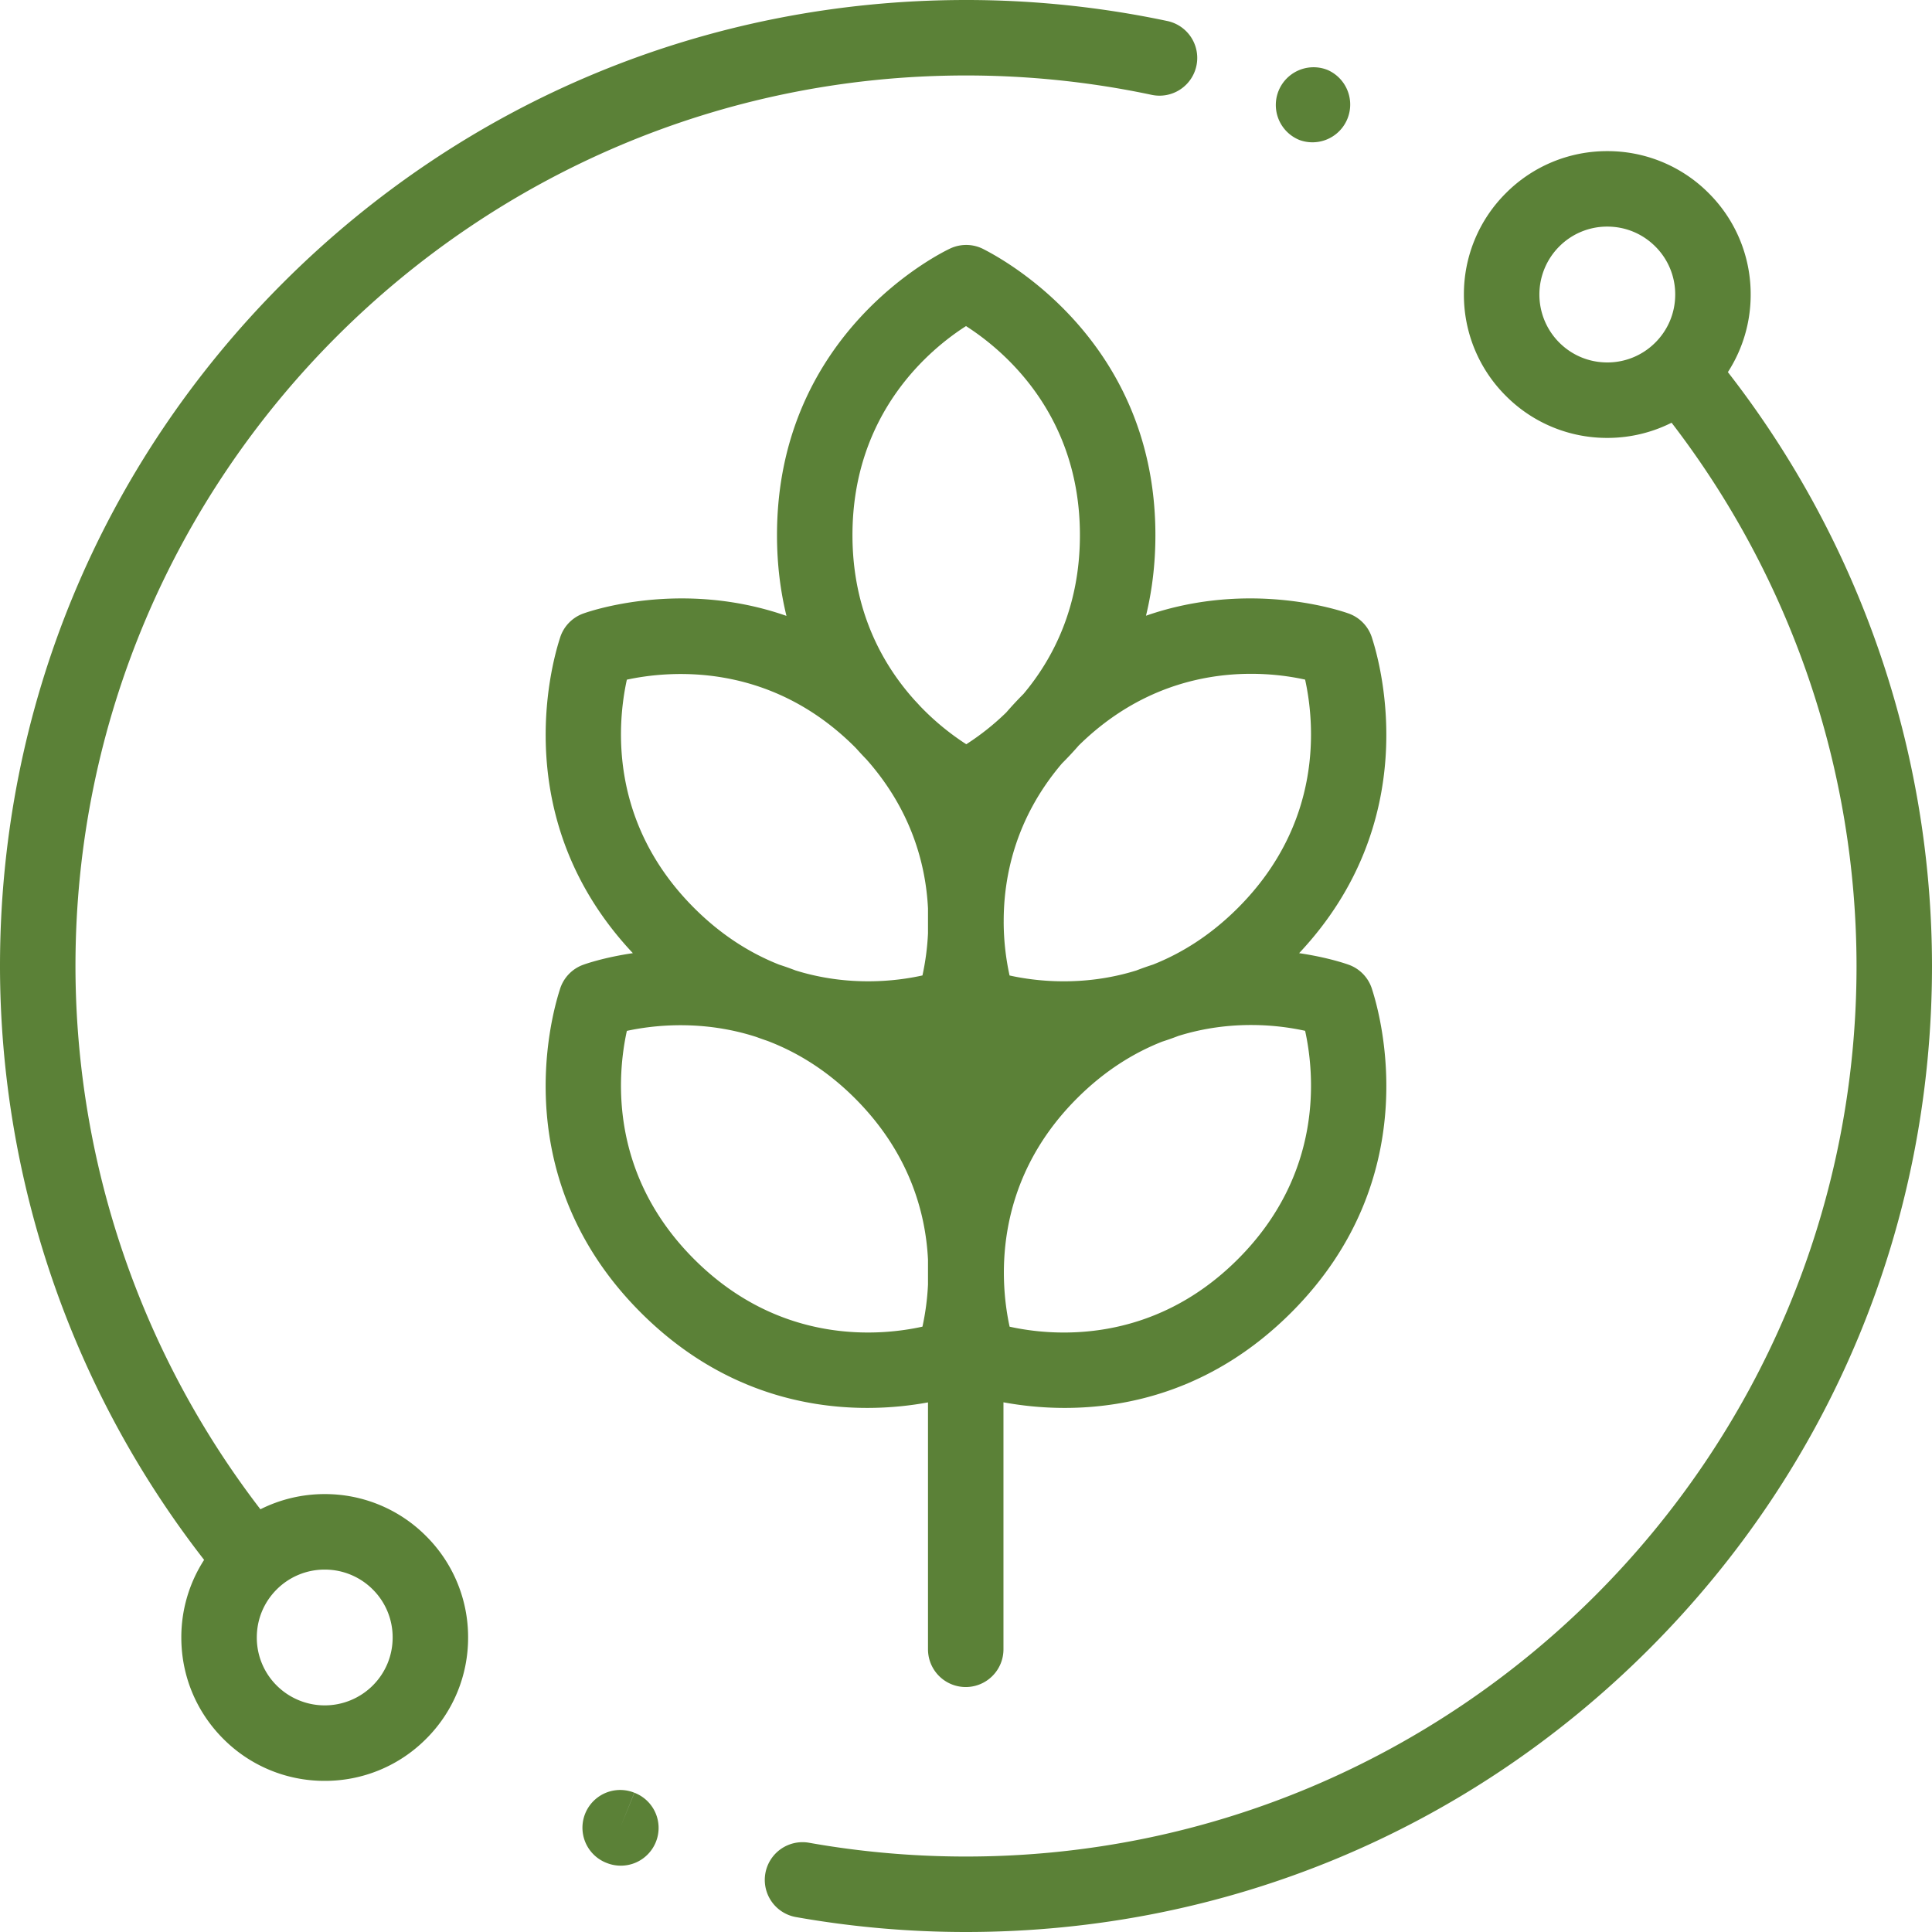
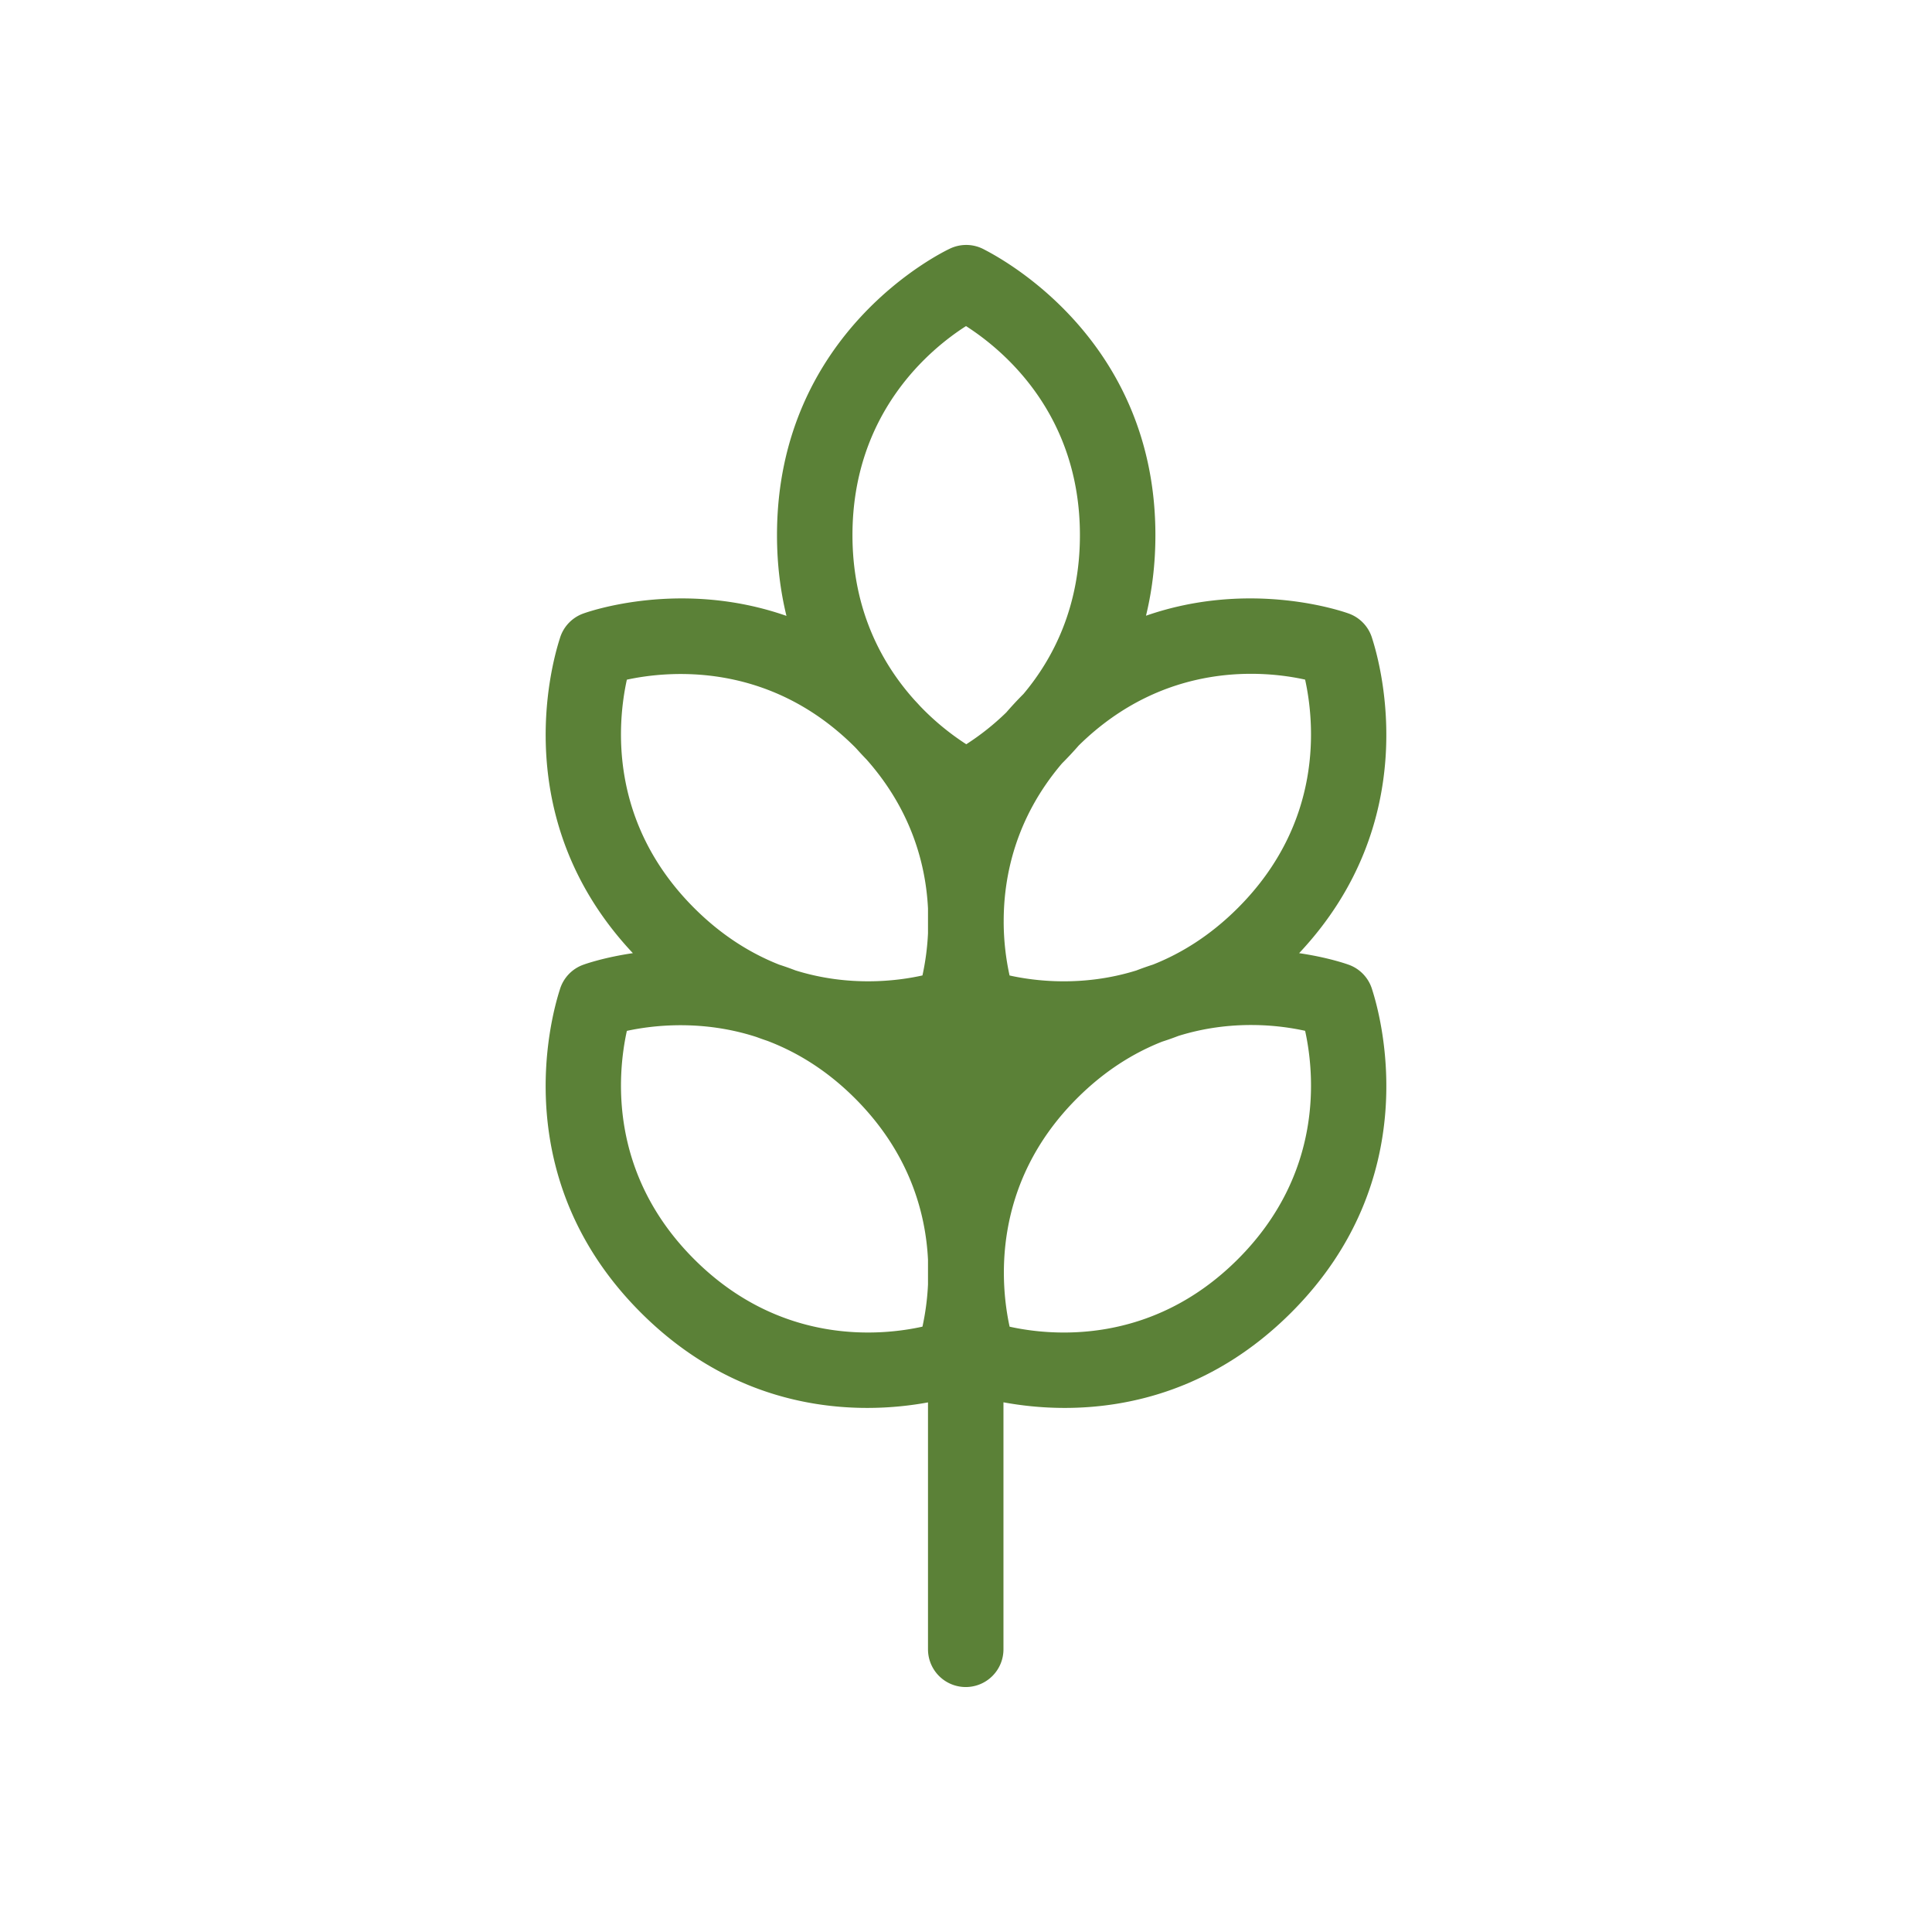
<svg xmlns="http://www.w3.org/2000/svg" fill="none" viewBox="0 0 115 115">
  <g fill="#5B8137" clip-path="url(#a)">
    <path d="M81.677 58.908a2.246 2.246 0 0 0-1.385-1.479c-.136-.05-1.243-.441-2.963-.693 7.347-7.817 4.921-16.95 4.348-18.733a2.246 2.246 0 0 0-1.385-1.479c-.315-.115-5.814-2.054-12.078.126.353-1.45.56-3.046.56-4.797 0-11.2-8.482-16.123-10.184-16.997a2.245 2.245 0 0 0-2.024-.067c-.421.196-10.316 4.931-10.316 17.064 0 1.754.208 3.353.563 4.807-6.276-2.195-11.79-.251-12.105-.136a2.246 2.246 0 0 0-1.384 1.479c-.574 1.783-3 10.916 4.347 18.733-1.72.252-2.827.644-2.963.694-.677.247-1.186.8-1.385 1.478-.585 1.82-3.102 11.3 4.818 19.22 4.584 4.584 9.67 5.677 13.482 5.677 1.41 0 2.644-.15 3.615-.329v14.697a2.246 2.246 0 0 0 4.492 0V83.471c.976.18 2.221.334 3.647.334 3.811 0 8.899-1.094 13.482-5.677 7.92-7.92 5.403-17.4 4.818-19.22Zm-26.44 17.567a14.966 14.966 0 0 1-.329 2.492c-2.4.534-8.408 1.168-13.59-4.015-5.105-5.105-4.57-11.012-4.005-13.59 1.51-.328 4.456-.693 7.717.365.215.08.429.156.642.227 1.727.655 3.52 1.724 5.22 3.423 3.238 3.24 4.206 6.8 4.346 9.6v1.498Zm0-20.905a14.957 14.957 0 0 1-.329 2.492c-1.487.331-4.36.699-7.562-.301a18.098 18.098 0 0 0-.967-.342c-1.675-.662-3.41-1.721-5.061-3.372-5.105-5.105-4.57-11.012-4.005-13.59 2.399-.52 8.423-1.14 13.579 4.016l.094.098c.197.221.395.433.592.636 2.689 3.034 3.53 6.275 3.66 8.865v1.498Zm2.279-11.27a15.268 15.268 0 0 1-2.749-2.27 20.478 20.478 0 0 0-.32-.346c-1.877-2.084-3.705-5.282-3.705-9.83 0-7.322 4.685-11.121 6.759-12.444 2.22 1.421 6.78 5.22 6.78 12.443 0 4.292-1.61 7.372-3.36 9.454-.364.364-.704.732-1.025 1.102a15.081 15.081 0 0 1-2.38 1.892Zm2.228 10.542c-.003-2.637.68-6.126 3.472-9.403.33-.33.663-.683.993-1.063 5.154-5.07 11.091-4.45 13.477-3.923.565 2.575 1.104 8.486-4.004 13.594-1.648 1.648-3.38 2.707-5.052 3.369-.325.105-.654.22-.984.348-3.201.997-6.072.629-7.553.3a15.07 15.07 0 0 1-.35-3.164l.001-.058Zm13.938 20.11c-5.183 5.183-11.19 4.549-13.586 4.017-.522-2.39-1.153-8.426 4.012-13.591 1.653-1.653 3.389-2.713 5.065-3.374.32-.103.642-.216.966-.341 3.195-.998 6.06-.634 7.547-.305.565 2.575 1.104 8.486-4.004 13.594Z" />
-     <path d="M69.484 1.251A57.888 57.888 0 0 0 57.5 0C42.141 0 27.702 5.98 16.841 16.841 5.981 27.701 0 42.141 0 57.5a57.61 57.61 0 0 0 12.15 35.35 8.475 8.475 0 0 0-1.357 4.619c0 2.28.888 4.423 2.5 6.035a8.48 8.48 0 0 0 6.035 2.5 8.48 8.48 0 0 0 6.035-2.5 8.478 8.478 0 0 0 2.5-6.035 8.48 8.48 0 0 0-2.5-6.035 8.478 8.478 0 0 0-6.035-2.5 8.496 8.496 0 0 0-3.827.904A53.107 53.107 0 0 1 4.492 57.5c0-29.229 23.78-53.008 53.008-53.008 3.724 0 7.443.388 11.052 1.154a2.246 2.246 0 1 0 .932-4.395ZM16.47 94.61a4.03 4.03 0 0 1 2.86-1.182 4.03 4.03 0 0 1 2.858 1.182 4.016 4.016 0 0 1 1.184 2.859c0 1.08-.42 2.095-1.184 2.859a4.048 4.048 0 0 1-5.718 0 4.017 4.017 0 0 1-1.184-2.86c0-1.08.42-2.094 1.184-2.858Zm86.38-72.46a8.478 8.478 0 0 0 1.357-4.619 8.48 8.48 0 0 0-2.5-6.035 8.478 8.478 0 0 0-6.035-2.5 8.48 8.48 0 0 0-6.035 2.5 8.48 8.48 0 0 0-2.5 6.035 8.48 8.48 0 0 0 2.5 6.035 8.478 8.478 0 0 0 6.035 2.5 8.497 8.497 0 0 0 3.827-.904A53.11 53.11 0 0 1 110.508 57.5c0 29.229-23.78 53.008-53.008 53.008-3.144 0-6.295-.277-9.364-.824a2.246 2.246 0 0 0-.788 4.422A58.04 58.04 0 0 0 57.5 115c15.359 0 29.798-5.981 40.659-16.841C109.019 87.299 115 72.859 115 57.5a57.614 57.614 0 0 0-12.15-35.35Zm-4.319-1.76a4.016 4.016 0 0 1-2.859 1.184c-1.08 0-2.095-.42-2.859-1.184a4.047 4.047 0 0 1 0-5.718 4.016 4.016 0 0 1 2.86-1.184c1.08 0 2.094.42 2.858 1.184a4.016 4.016 0 0 1 1.184 2.859c0 1.08-.42 2.095-1.184 2.859Zm-60.767 86.322-.848 2.08.842-2.082a2.246 2.246 0 1 0-1.684 4.165l.07.027a2.25 2.25 0 0 0 2.908-1.291 2.24 2.24 0 0 0-1.288-2.899ZM79.023 4.165l-.04-.016a2.246 2.246 0 0 0-1.668 4.17l.025.011a2.247 2.247 0 0 0 1.683-4.165Z" />
  </g>
  <defs>
    <clipPath id="a">
      <path fill="#fff" d="M0 0h115v115H0z" />
    </clipPath>
  </defs>
</svg>